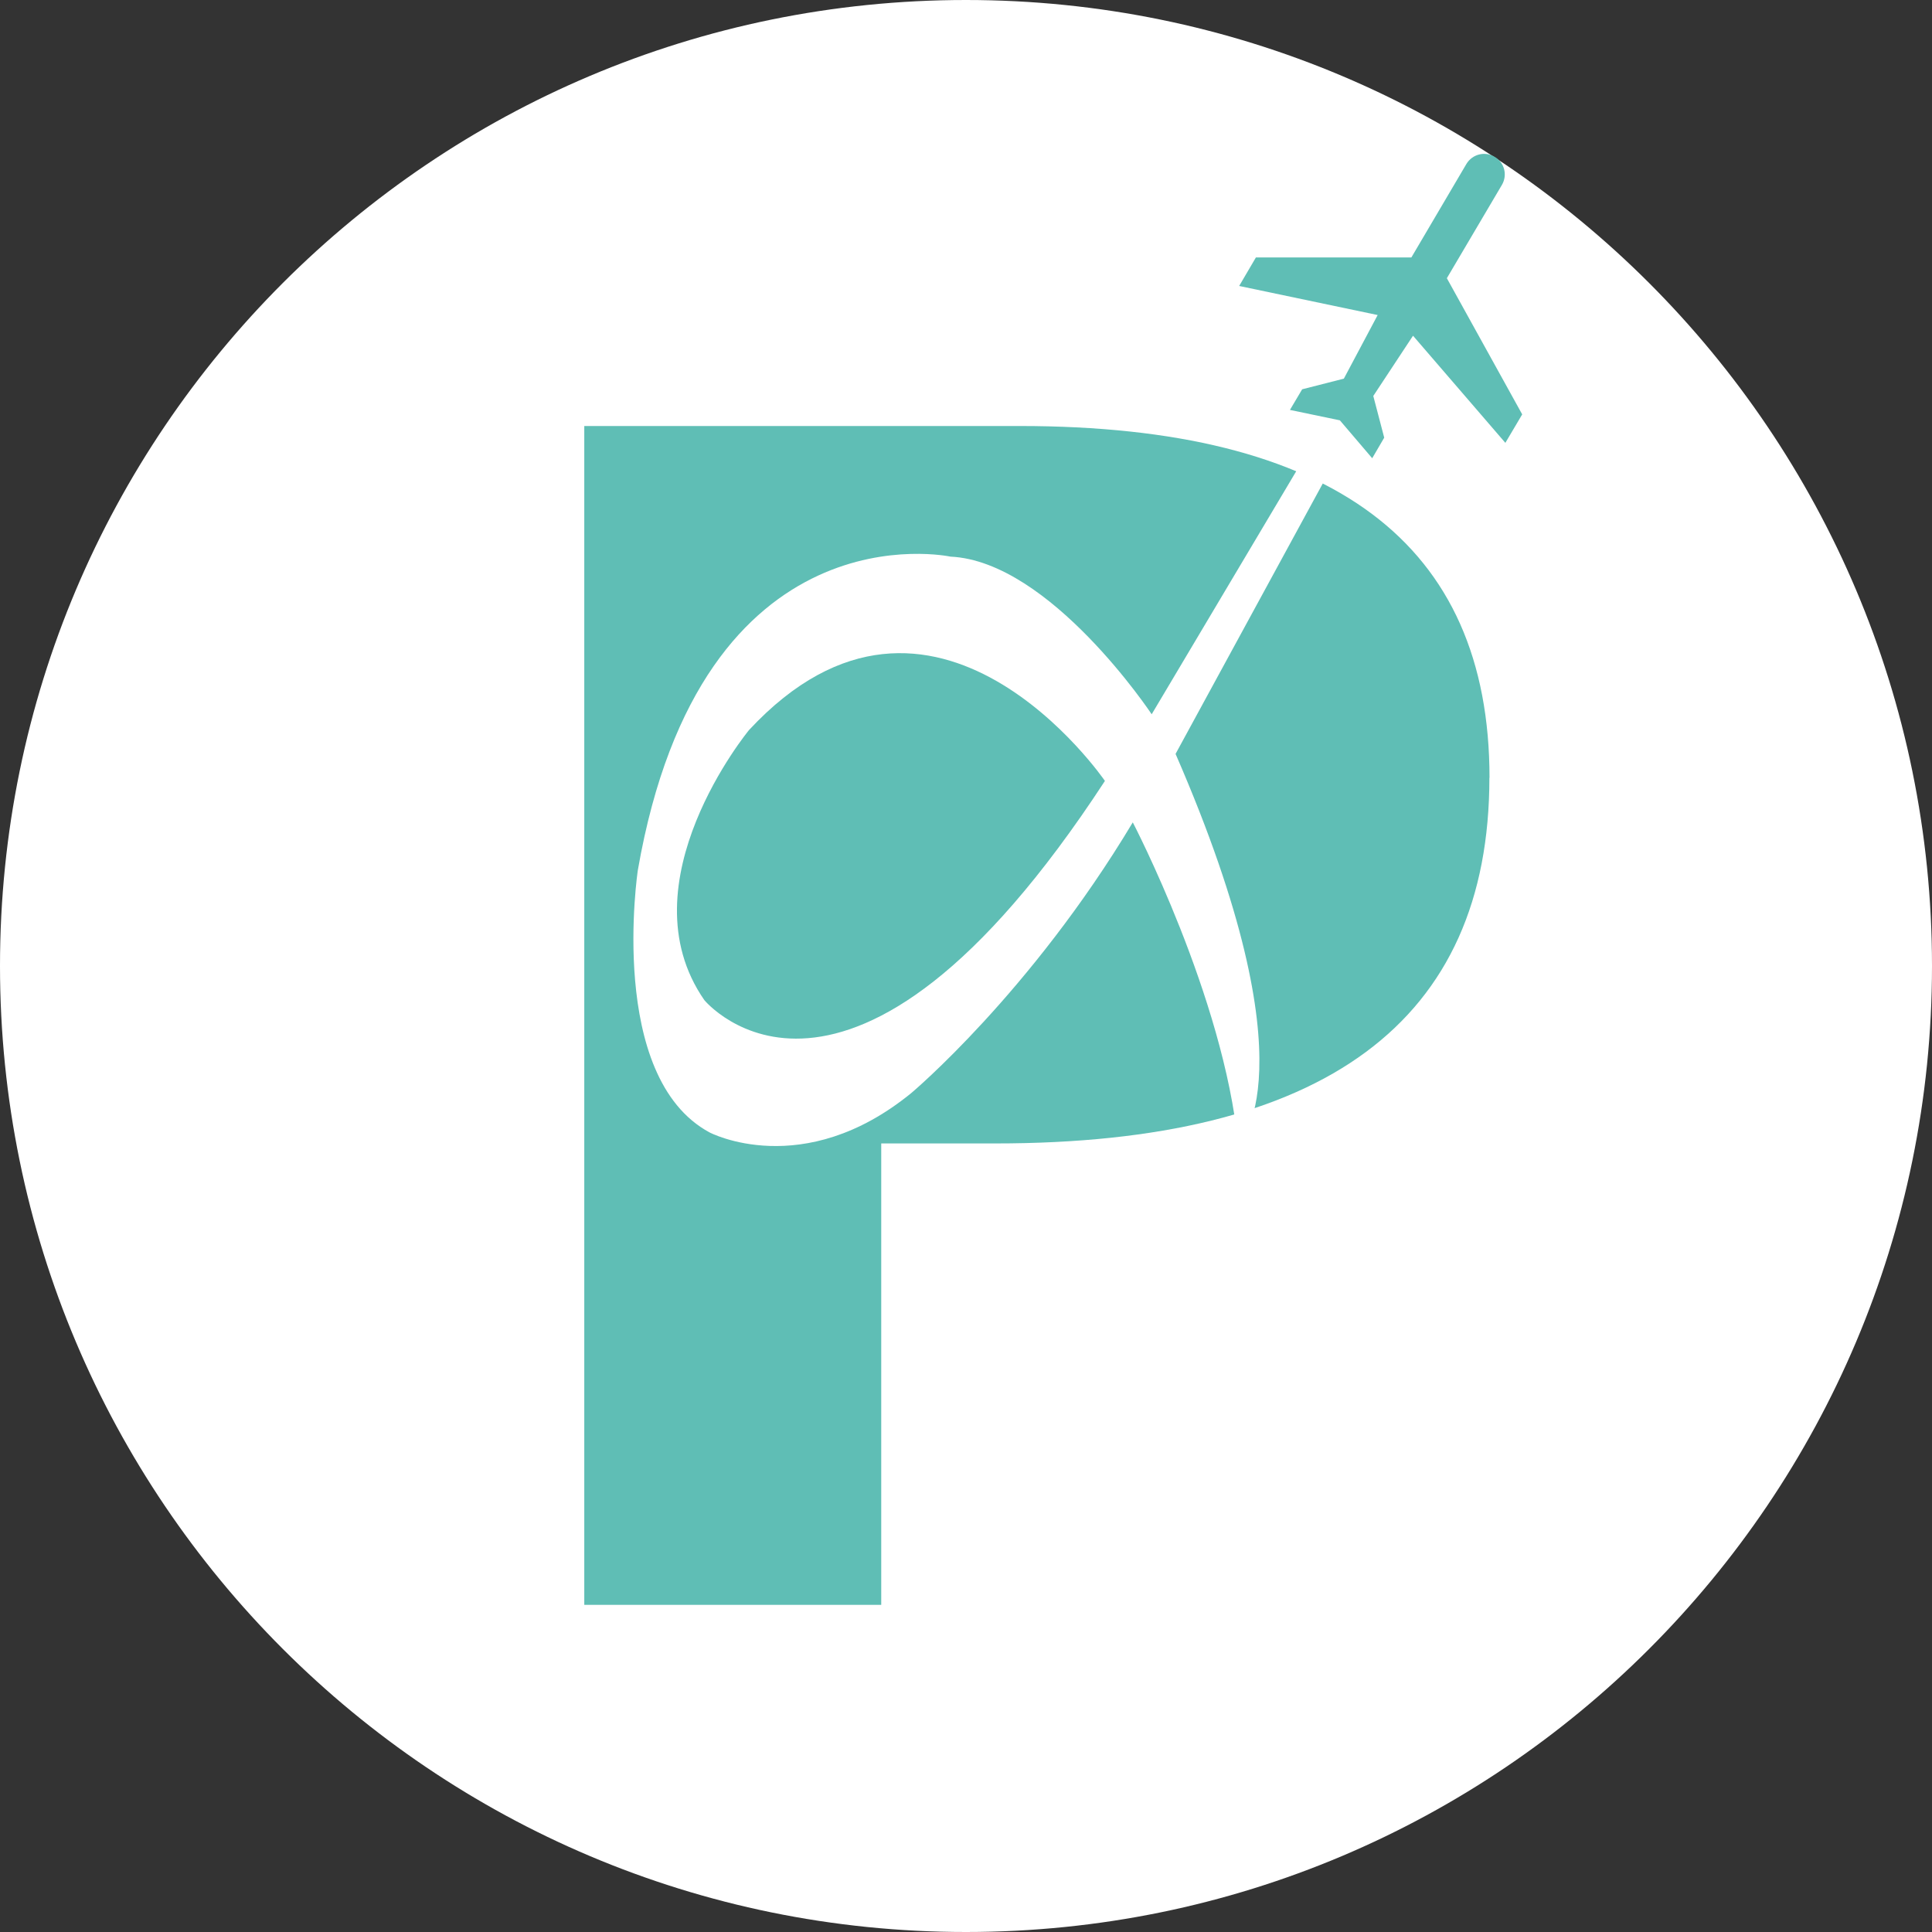
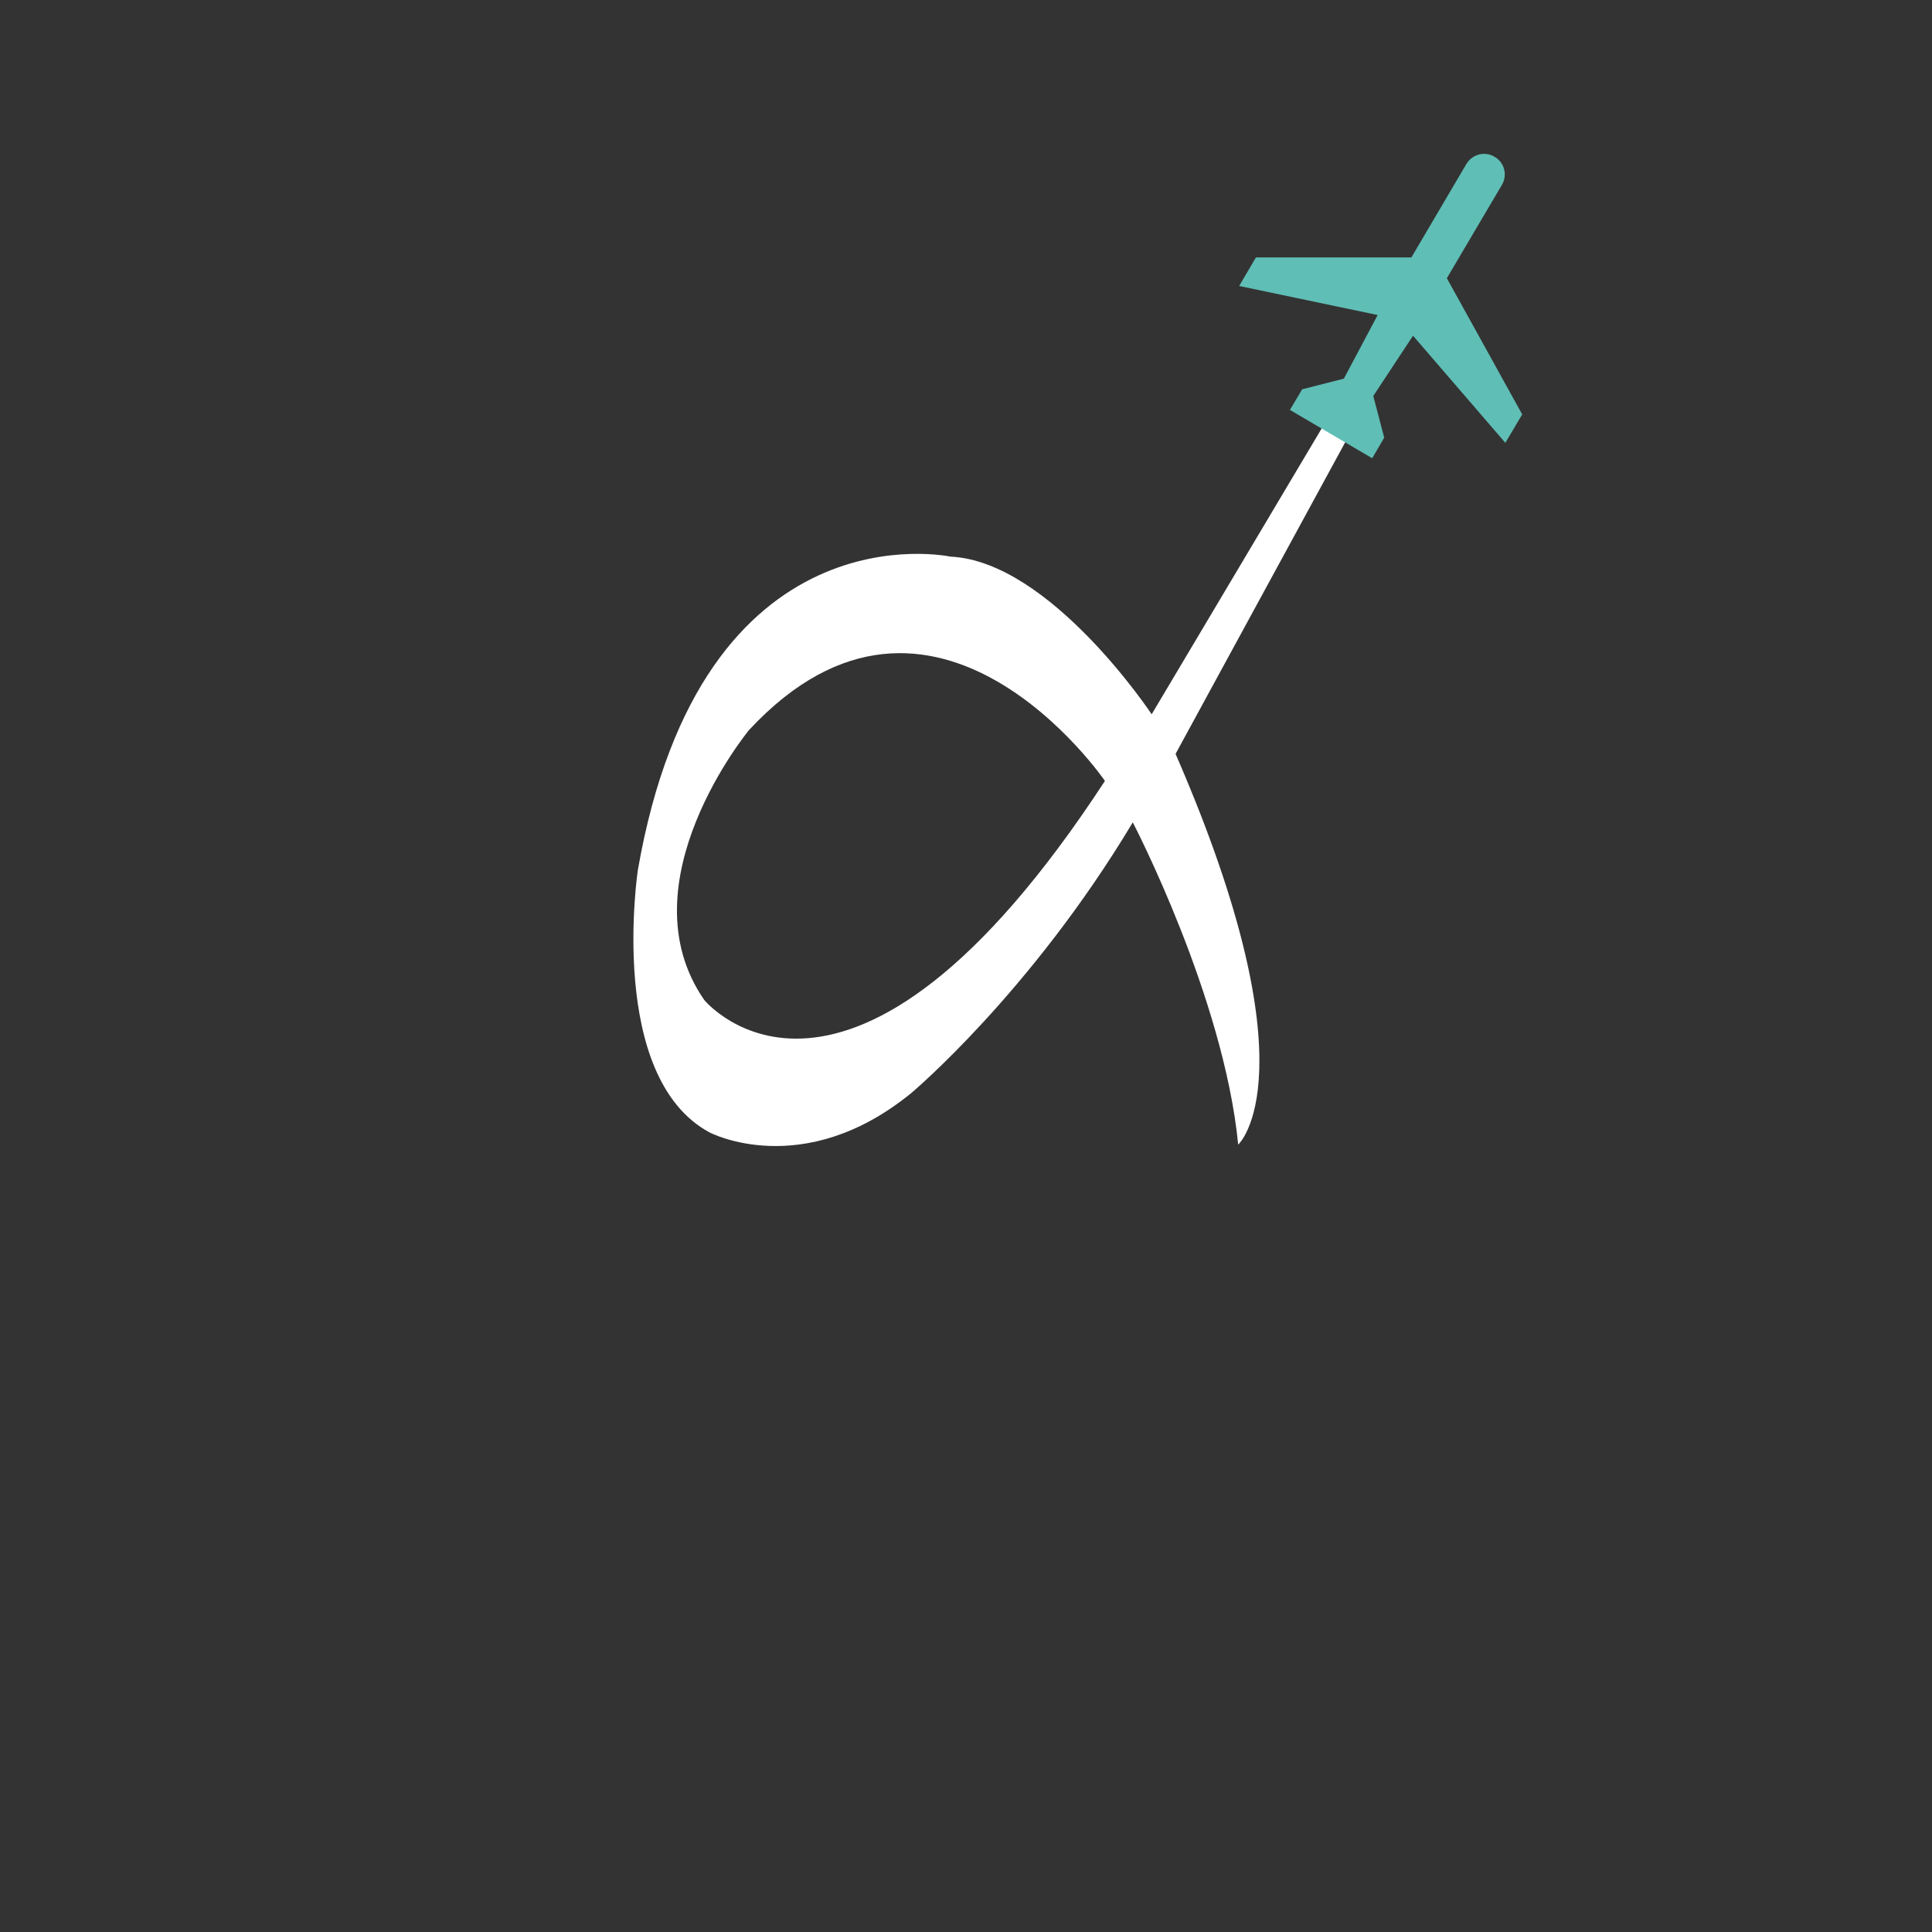
<svg xmlns="http://www.w3.org/2000/svg" width="64" height="64" viewBox="0 0 64 64" fill="none">
  <rect x="0" y="0" width="64" height="64" fill="#333333" stroke="none" />
  <g clip-path="url(#clip0_33474_25946)">
-     <path d="M0 31.998C0 14.325 14.325 0 31.998 0C49.671 0 64 14.325 64 31.998C64 49.671 49.671 64 31.998 64C14.325 64 0 49.671 0 31.998Z" fill="white" />
-     <path d="M49.338 25.764C49.338 33.84 43.883 37.878 32.969 37.878H29.192V53.163H19.355V14.112H33.776C44.152 14.112 49.342 17.998 49.342 25.768L49.338 25.764Z" fill="#5FBEB5" />
    <path d="M46.817 10.516L45.962 10.528L38.151 23.661C38.151 23.661 34.792 18.592 31.484 18.439C31.484 18.439 23.244 16.653 21.129 28.827C21.129 28.827 20.097 35.675 23.505 37.513C23.505 37.513 26.595 39.142 30.188 36.208C30.188 36.208 34.137 32.897 37.525 27.242C37.525 27.242 40.539 33.022 41.017 37.918C41.017 37.918 43.57 35.606 38.942 24.974L46.813 10.516H46.817ZM23.332 33.13C20.635 29.244 24.813 24.183 24.813 24.183C30.938 17.596 36.602 25.869 36.602 25.869C28.084 38.91 23.332 33.13 23.332 33.13Z" fill="white" />
-     <path d="M46.809 11.122L49.867 14.67L50.425 13.727L47.929 9.216L49.755 6.121C49.944 5.796 49.835 5.378 49.51 5.194C49.189 5.001 48.776 5.106 48.579 5.427L46.753 8.529H41.603L41.049 9.473L45.637 10.436L44.517 12.543L43.136 12.896L42.731 13.579L44.385 13.924L45.456 15.18L45.854 14.498L45.492 13.117L46.805 11.126L46.809 11.122Z" fill="#5FBEB5" />
+     <path d="M46.809 11.122L49.867 14.67L50.425 13.727L47.929 9.216L49.755 6.121C49.944 5.796 49.835 5.378 49.51 5.194C49.189 5.001 48.776 5.106 48.579 5.427L46.753 8.529H41.603L41.049 9.473L45.637 10.436L44.517 12.543L43.136 12.896L42.731 13.579L45.456 15.18L45.854 14.498L45.492 13.117L46.805 11.126L46.809 11.122Z" fill="#5FBEB5" />
  </g>
  <defs>
    <clipPath id="clip0_33474_25946">
      <rect width="64" height="64" fill="white" />
    </clipPath>
  </defs>
</svg>